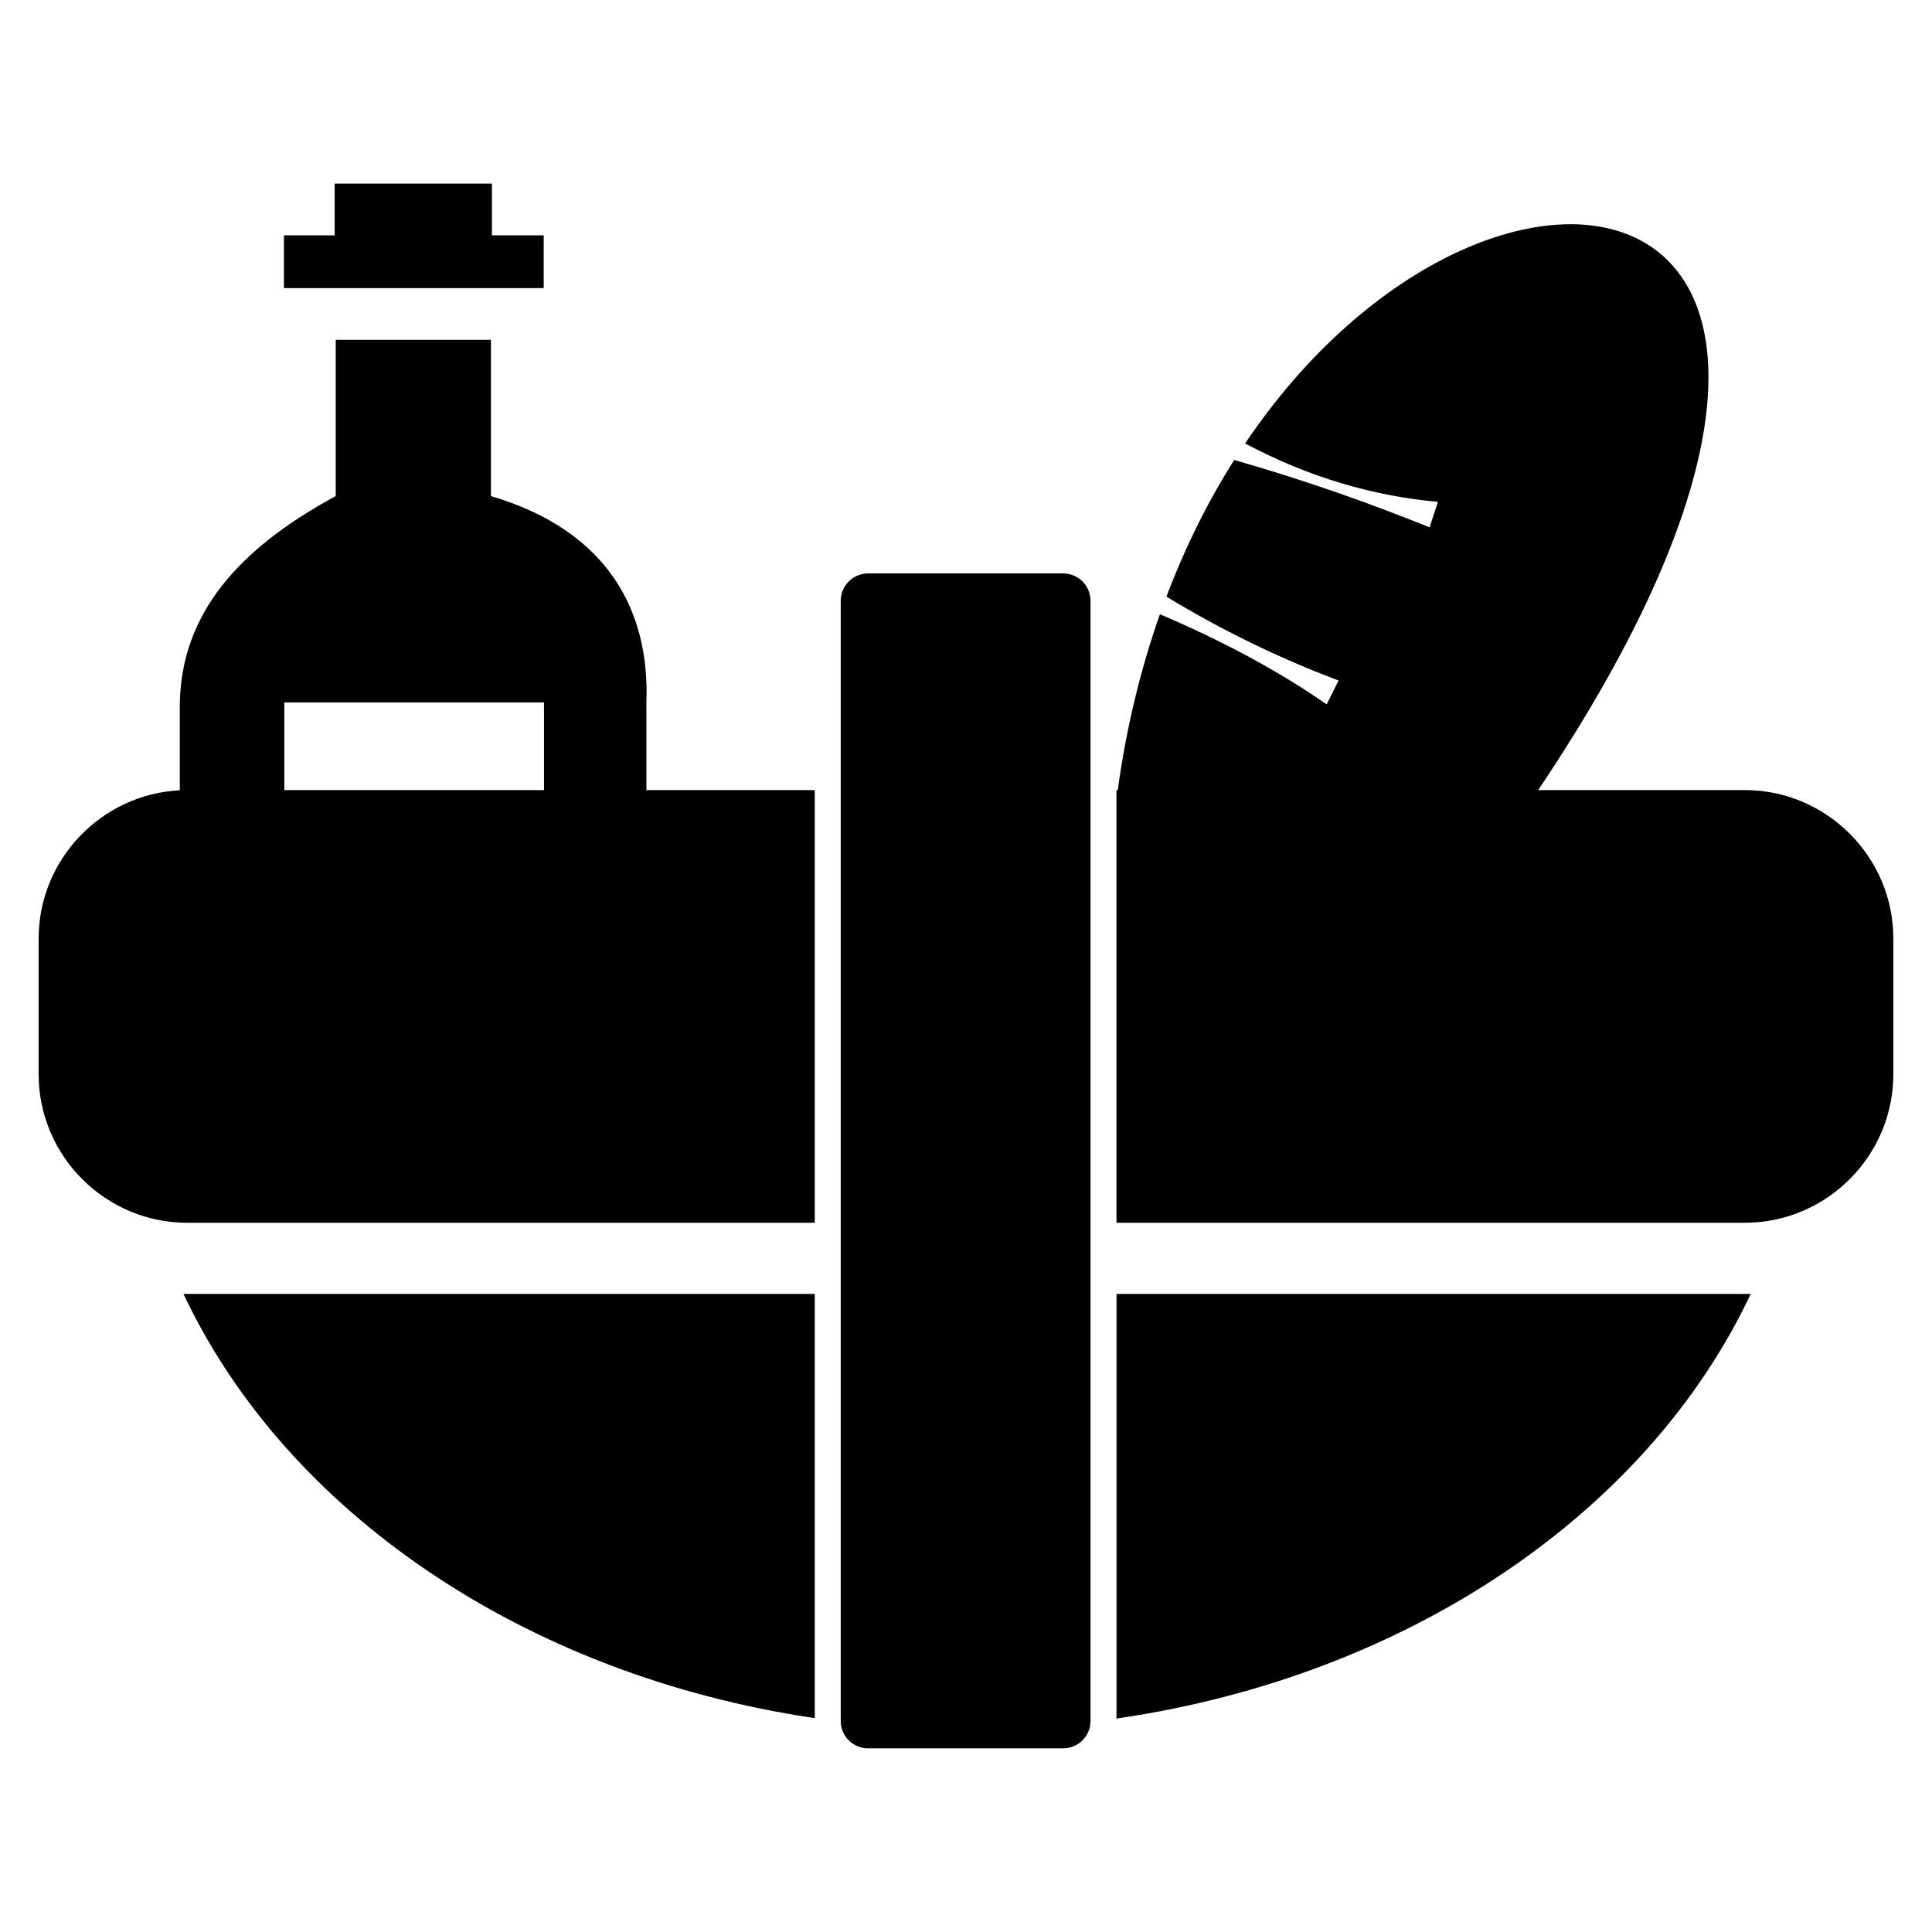
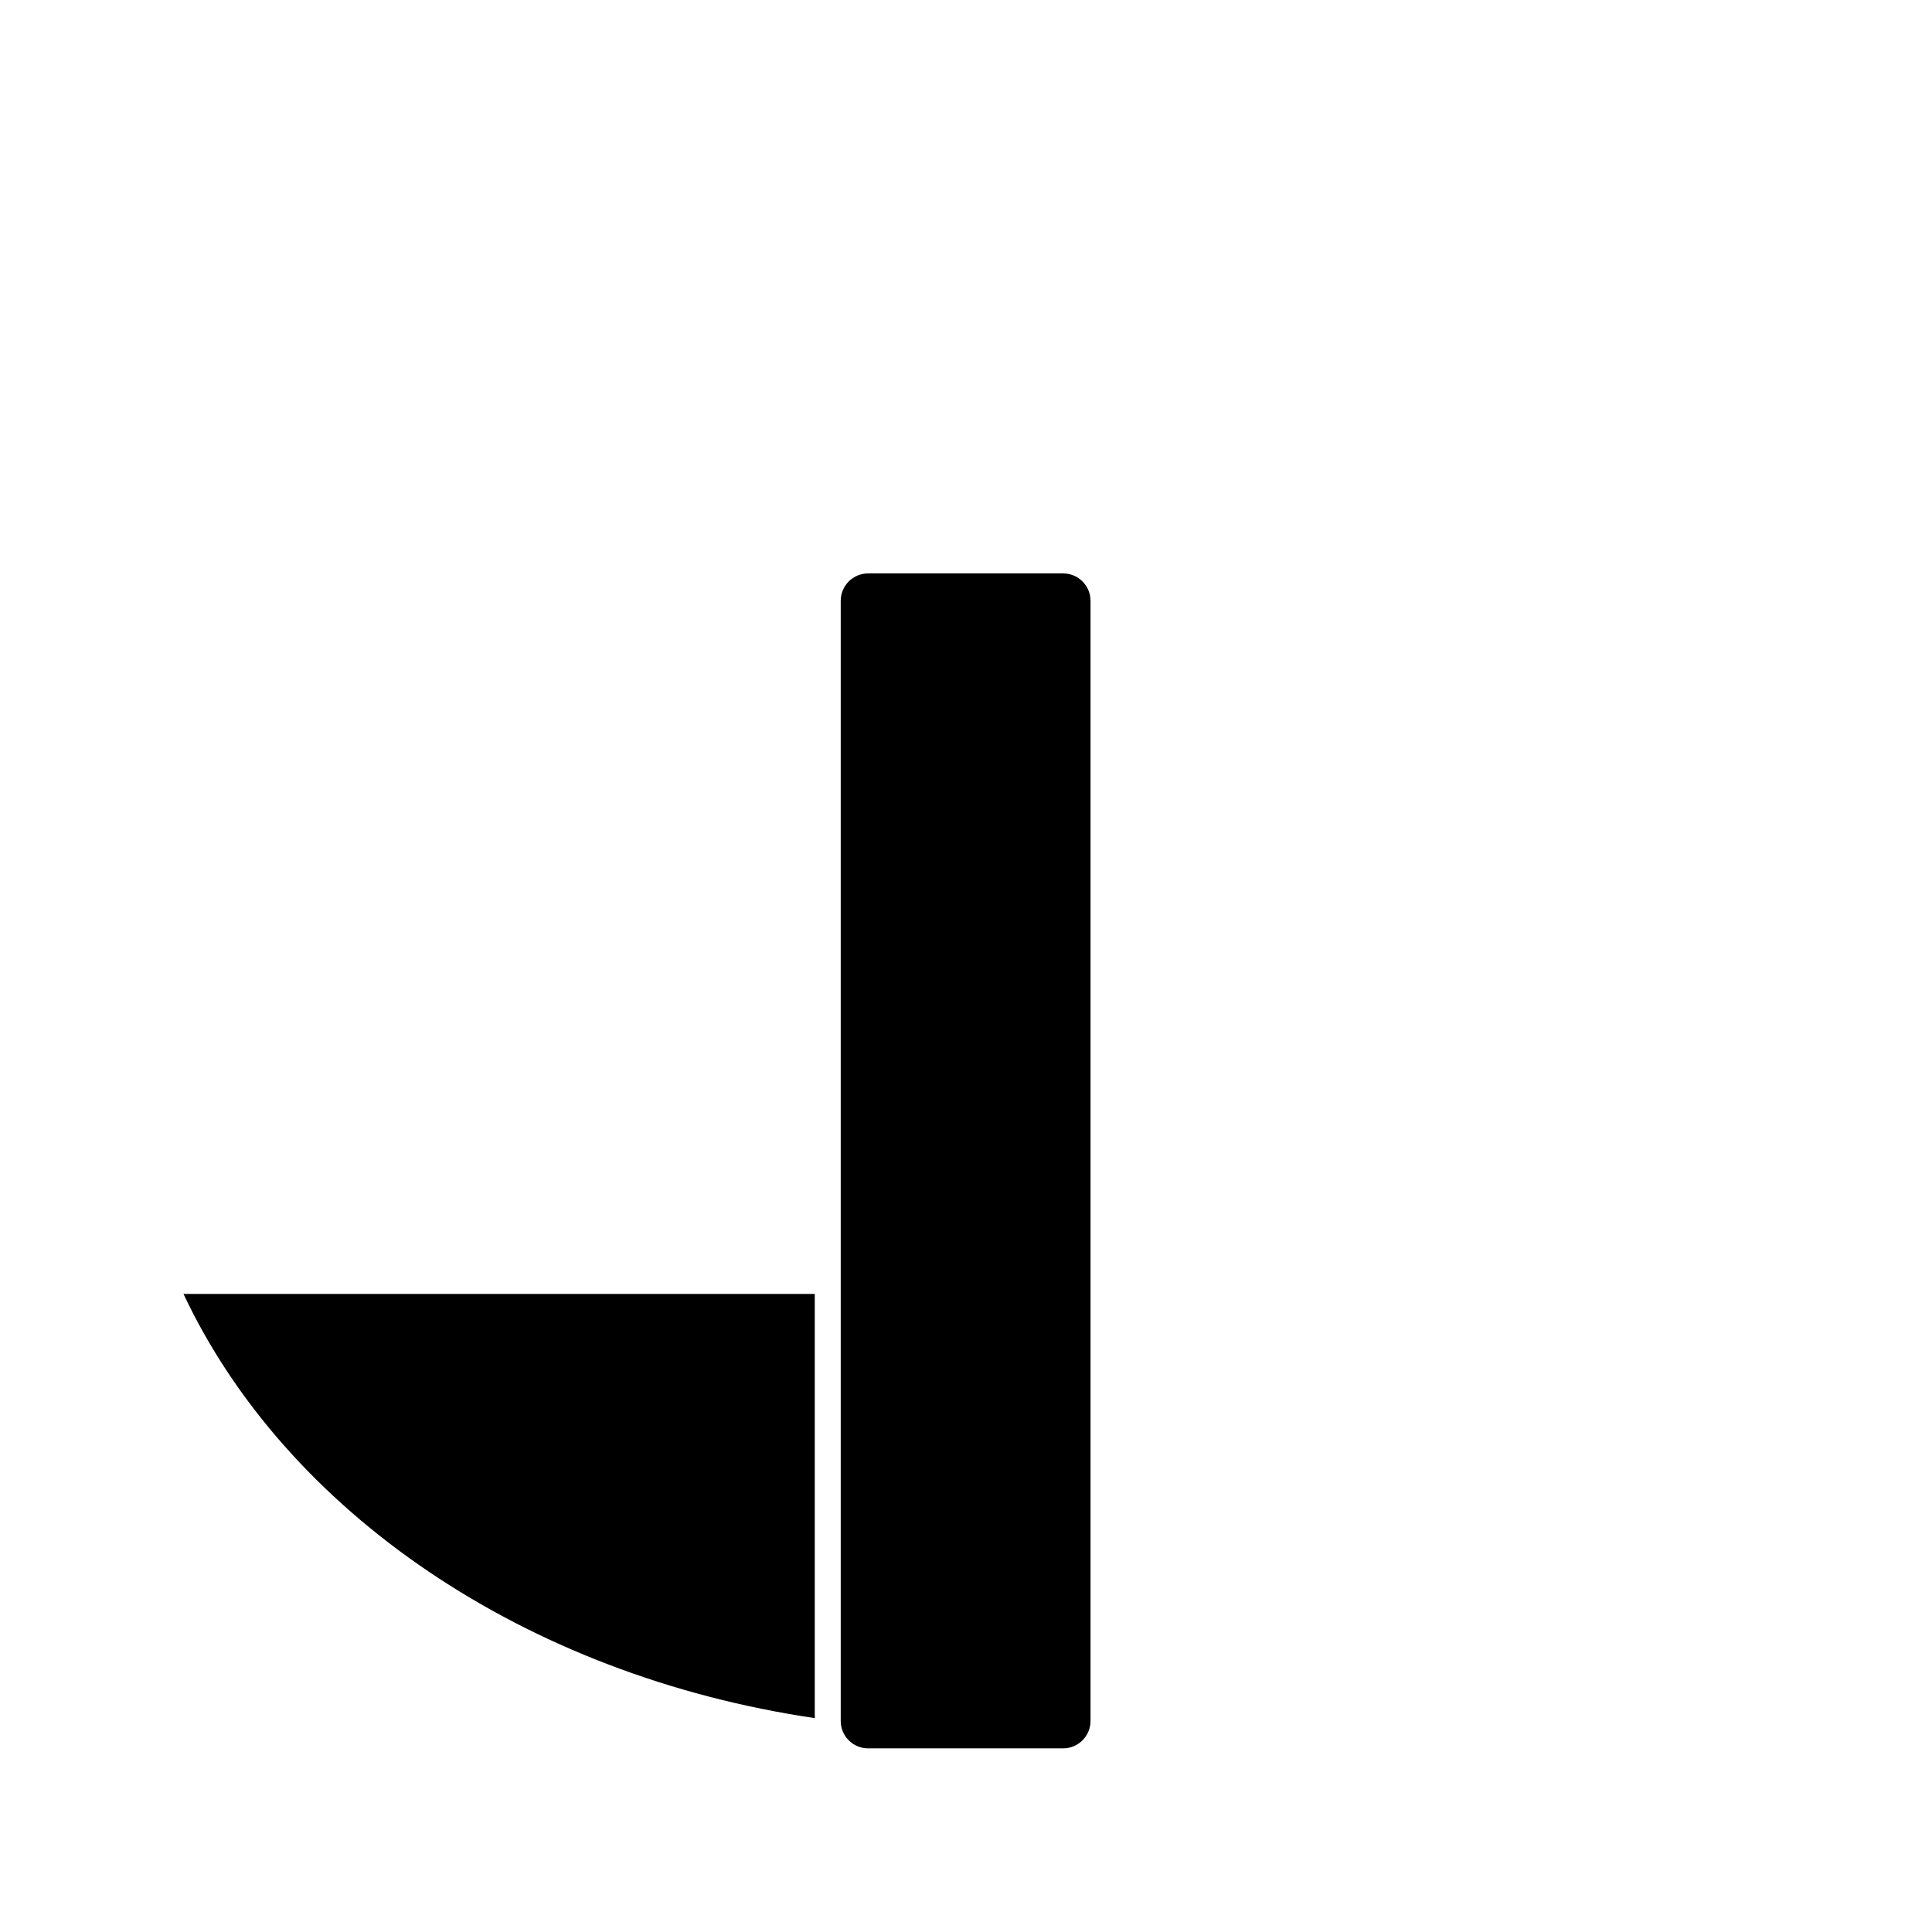
<svg xmlns="http://www.w3.org/2000/svg" version="1.1" id="Capa_1" x="0px" y="0px" width="300px" height="300px" viewBox="0 0 300 300" style="enable-background:new 0 0 300 300;" xml:space="preserve">
-   <polygon points="84.426,36.543 76.385,36.543 76.385,28.513 51.967,28.513 51.967,36.543 44.089,36.543 44.089,44.737   84.426,44.737 " />
-   <path d="M126.516,189.871v-67.185h-26.143v-13.613c0.534-14.187-5.954-26.675-24.141-32.04V52.768H52.129v24.265  c-15.3,8.28-23.893,18.359-24.208,32.04v13.643C15.765,123.315,6,133.442,6,145.741v21.074c0,12.681,10.375,23.056,23.055,23.056  H126.516z M44.146,109.073h40.328v13.613H44.146V109.073z" />
-   <path d="M270.944,122.686h-32.097c65.603-97.736-6.811-111.274-45.51-53.827c9.937,5.277,19.911,8.164,29.943,9.07l-1.286,3.953  c-8.955-3.573-18.054-6.917-30.344-10.461c-3.981,6.279-7.555,13.367-10.527,21.227c8.565,5.201,17.462,9.536,26.733,13.022  l-1.849,3.707c-7.47-5.192-16.13-9.841-25.895-13.995c-2.915,8.278-5.192,17.396-6.544,27.304h-0.201v1.515v65.67h97.575  c12.681,0,23.056-10.375,23.056-23.056v-21.074C294,133.061,283.625,122.686,270.944,122.686z" />
-   <path d="M173.369,266.344l-0.027,0.514c45.367-6.563,82.56-32.049,98.508-65.936h-98.48V266.344z" />
  <path d="M126.516,200.922H28.493c15.892,33.772,52.885,59.201,98.042,65.869l-0.019-0.447V200.922z" />
  <path d="M165.083,89.041H134.8c-2.349,0-4.253,1.904-4.253,4.253V267.23c0,2.349,1.904,4.253,4.253,4.253h30.283  c2.349,0,4.253-1.904,4.253-4.253V93.293C169.336,90.944,167.432,89.041,165.083,89.041z" />
</svg>